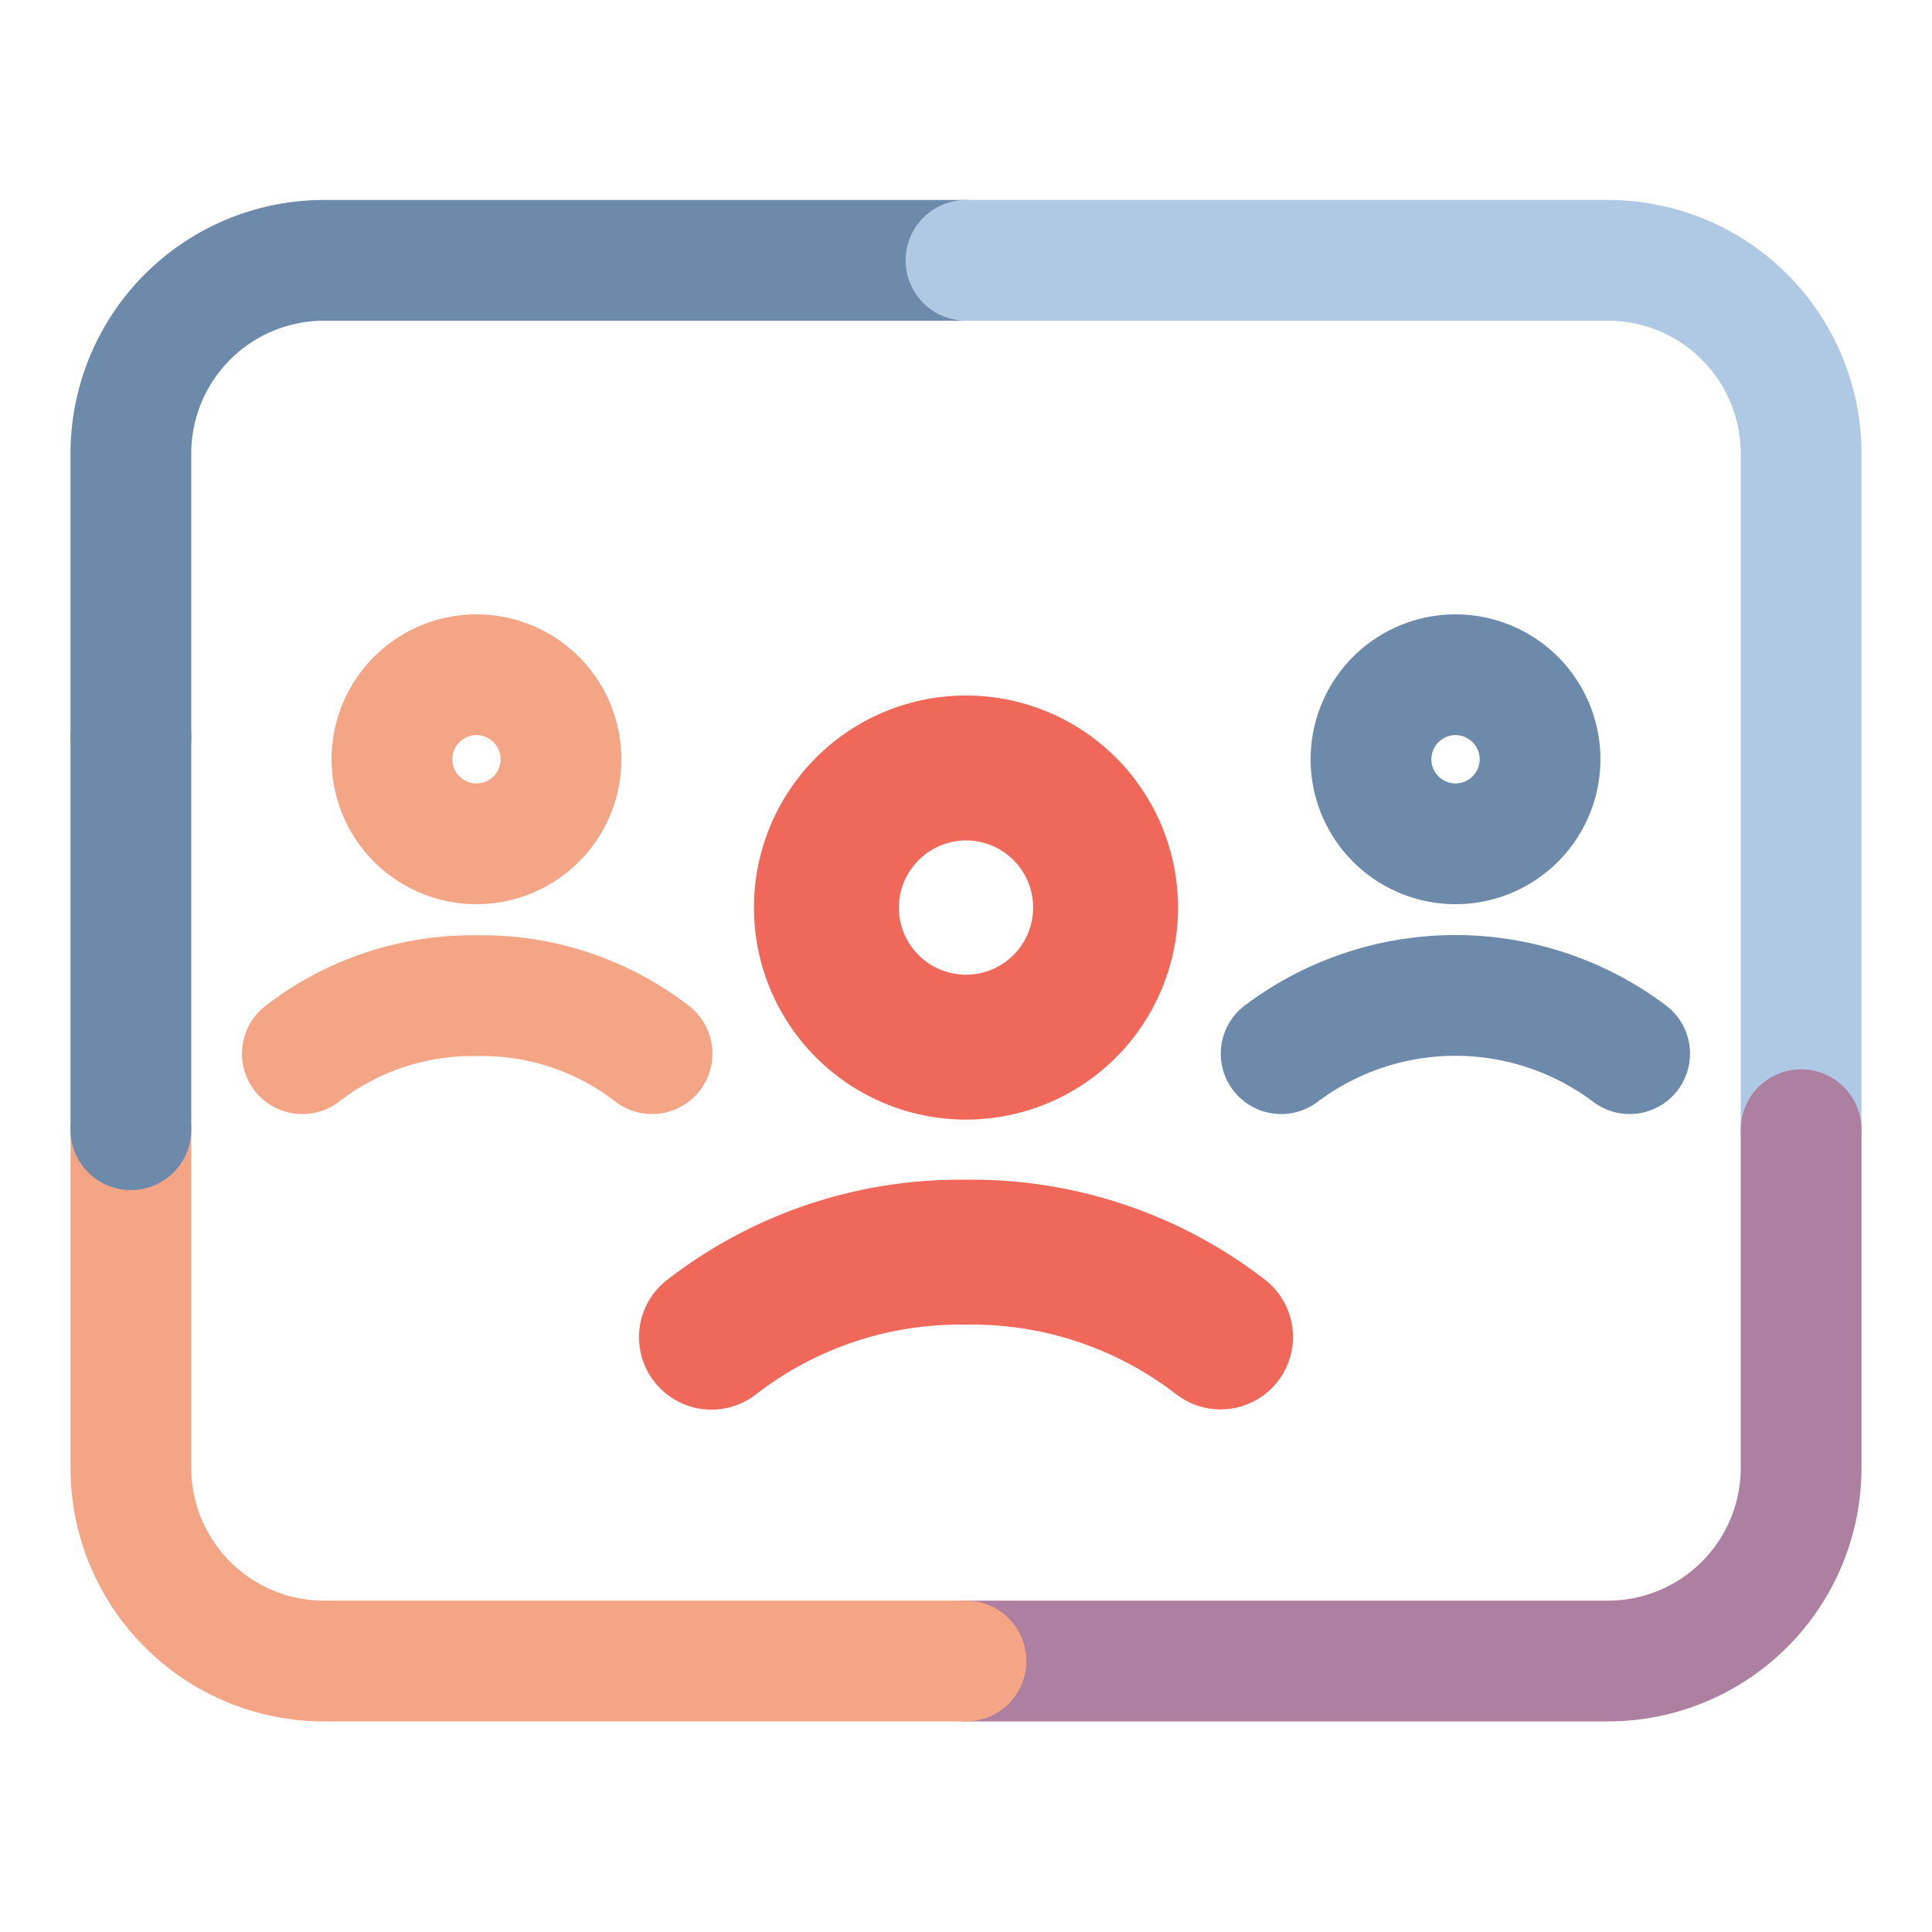
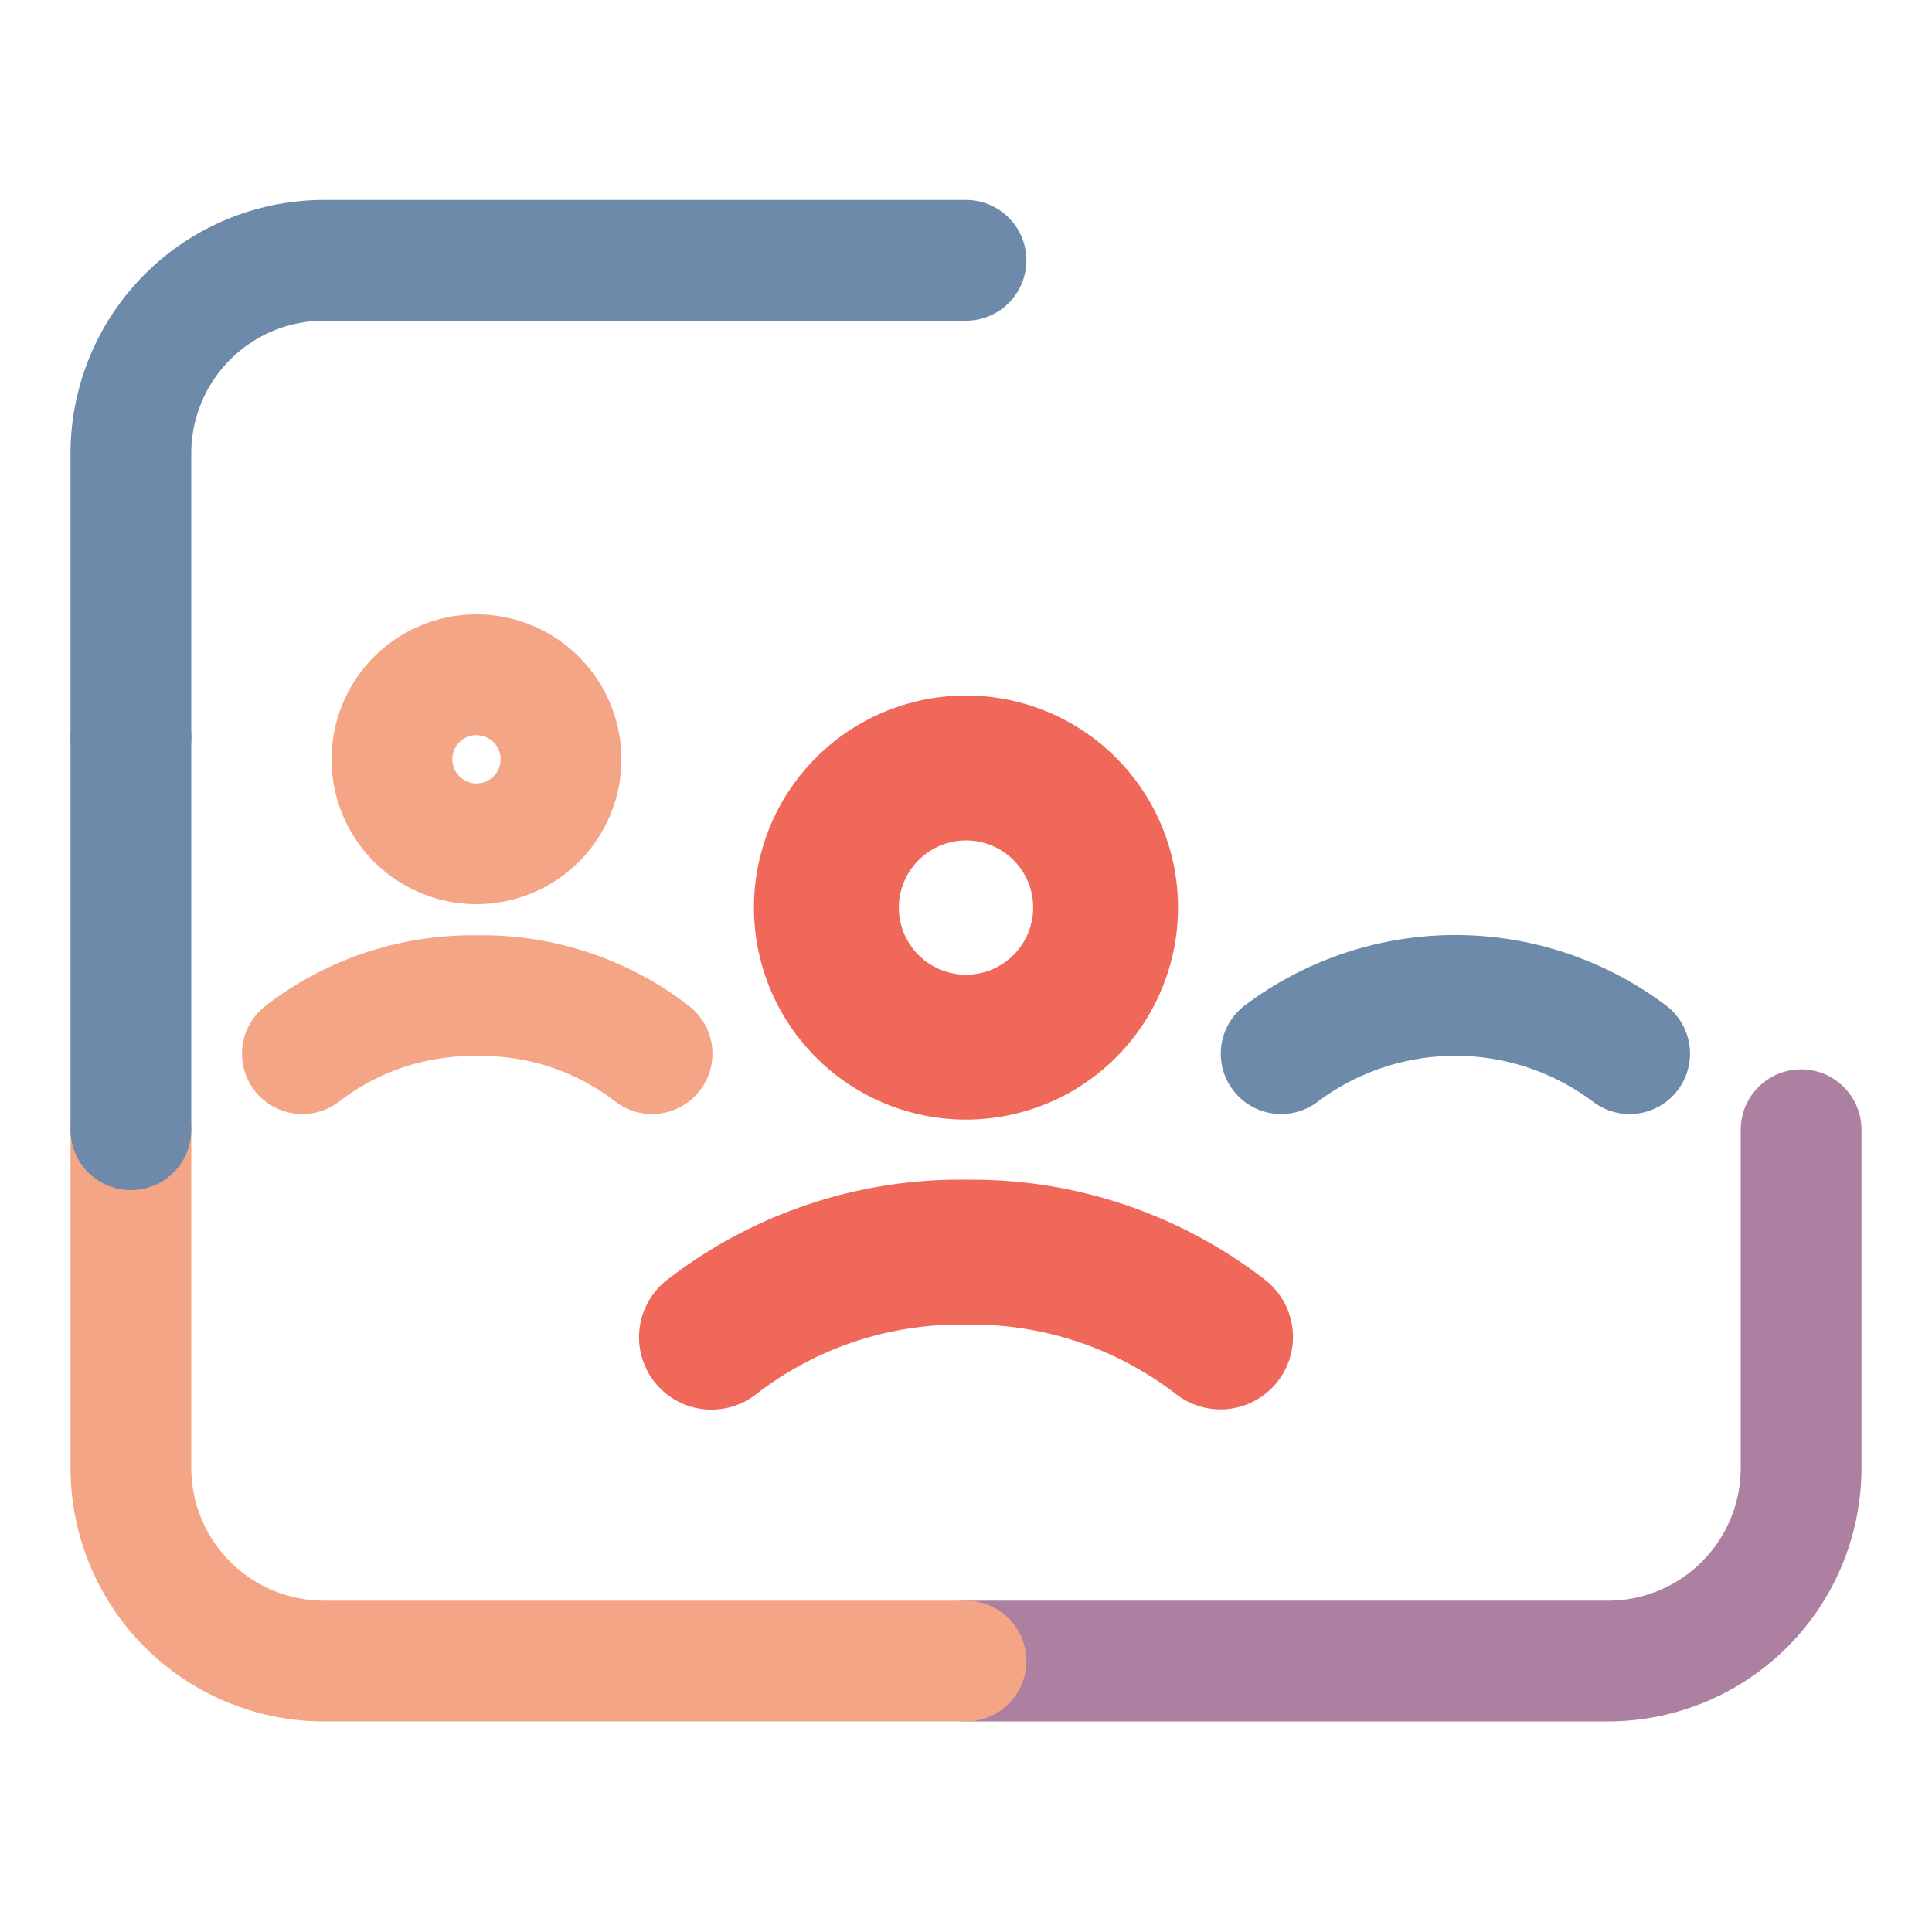
<svg xmlns="http://www.w3.org/2000/svg" viewBox="0 0 80 80">
  <defs>
    <style>.cls-1,.cls-10,.cls-2,.cls-3,.cls-4,.cls-6,.cls-8{fill:none;stroke-linecap:round;}.cls-1,.cls-10{stroke:#6d8aab;}.cls-1,.cls-2,.cls-3,.cls-4{stroke-linejoin:round;}.cls-1,.cls-10,.cls-2,.cls-3,.cls-4,.cls-8{stroke-width:5px;}.cls-2{stroke:#afc8e4;}.cls-3{stroke:#ad7fa0;}.cls-4,.cls-8{stroke:#f4a585;}.cls-5{fill:#f06859;}.cls-6{stroke:#f06859;stroke-width:6px;}.cls-10,.cls-6,.cls-8{stroke-miterlimit:10;}.cls-7{fill:#f4a585;}.cls-9{fill:#6d8aab;}</style>
  </defs>
  <title>icon_80</title>
  <g id="Layer_1" data-name="Layer 1">
    <path class="cls-1" d="M5.42,30.53V18.78a8,8,0,0,1,8-8H40" />
-     <path class="cls-2" d="M40,10.78H66.58a8,8,0,0,1,8,8v28" />
    <path class="cls-3" d="M74.58,46.78v14a8,8,0,0,1-8,8H40" />
    <path class="cls-4" d="M40,68.78H13.42a8,8,0,0,1-8-8v-14" />
    <line class="cls-1" x1="5.42" y1="46.78" x2="5.42" y2="30.53" />
  </g>
  <g id="Layer_3" data-name="Layer 3">
    <path class="cls-5" d="M40,34.8a2.78,2.78,0,1,1-2.78,2.78A2.79,2.79,0,0,1,40,34.8m0-6a8.78,8.78,0,1,0,8.78,8.78A8.78,8.78,0,0,0,40,28.8Z" />
    <path class="cls-6" d="M29.46,55.37A16.79,16.79,0,0,1,40,51.85a16.84,16.84,0,0,1,10.54,3.51" />
    <path class="cls-7" d="M19.73,30.44a1,1,0,1,1-1,1,1,1,0,0,1,1-1m0-5a6,6,0,1,0,6,6,6,6,0,0,0-6-6Z" />
    <path class="cls-8" d="M12.52,43.63a11.52,11.52,0,0,1,7.22-2.4A11.51,11.51,0,0,1,27,43.63" />
-     <path class="cls-9" d="M60.27,30.44a1,1,0,0,1,0,2,1,1,0,1,1,0-2m0-5a6,6,0,1,0,6,6,6,6,0,0,0-6-6Z" />
    <path class="cls-10" d="M53.05,43.63a12,12,0,0,1,14.43,0" />
  </g>
</svg>